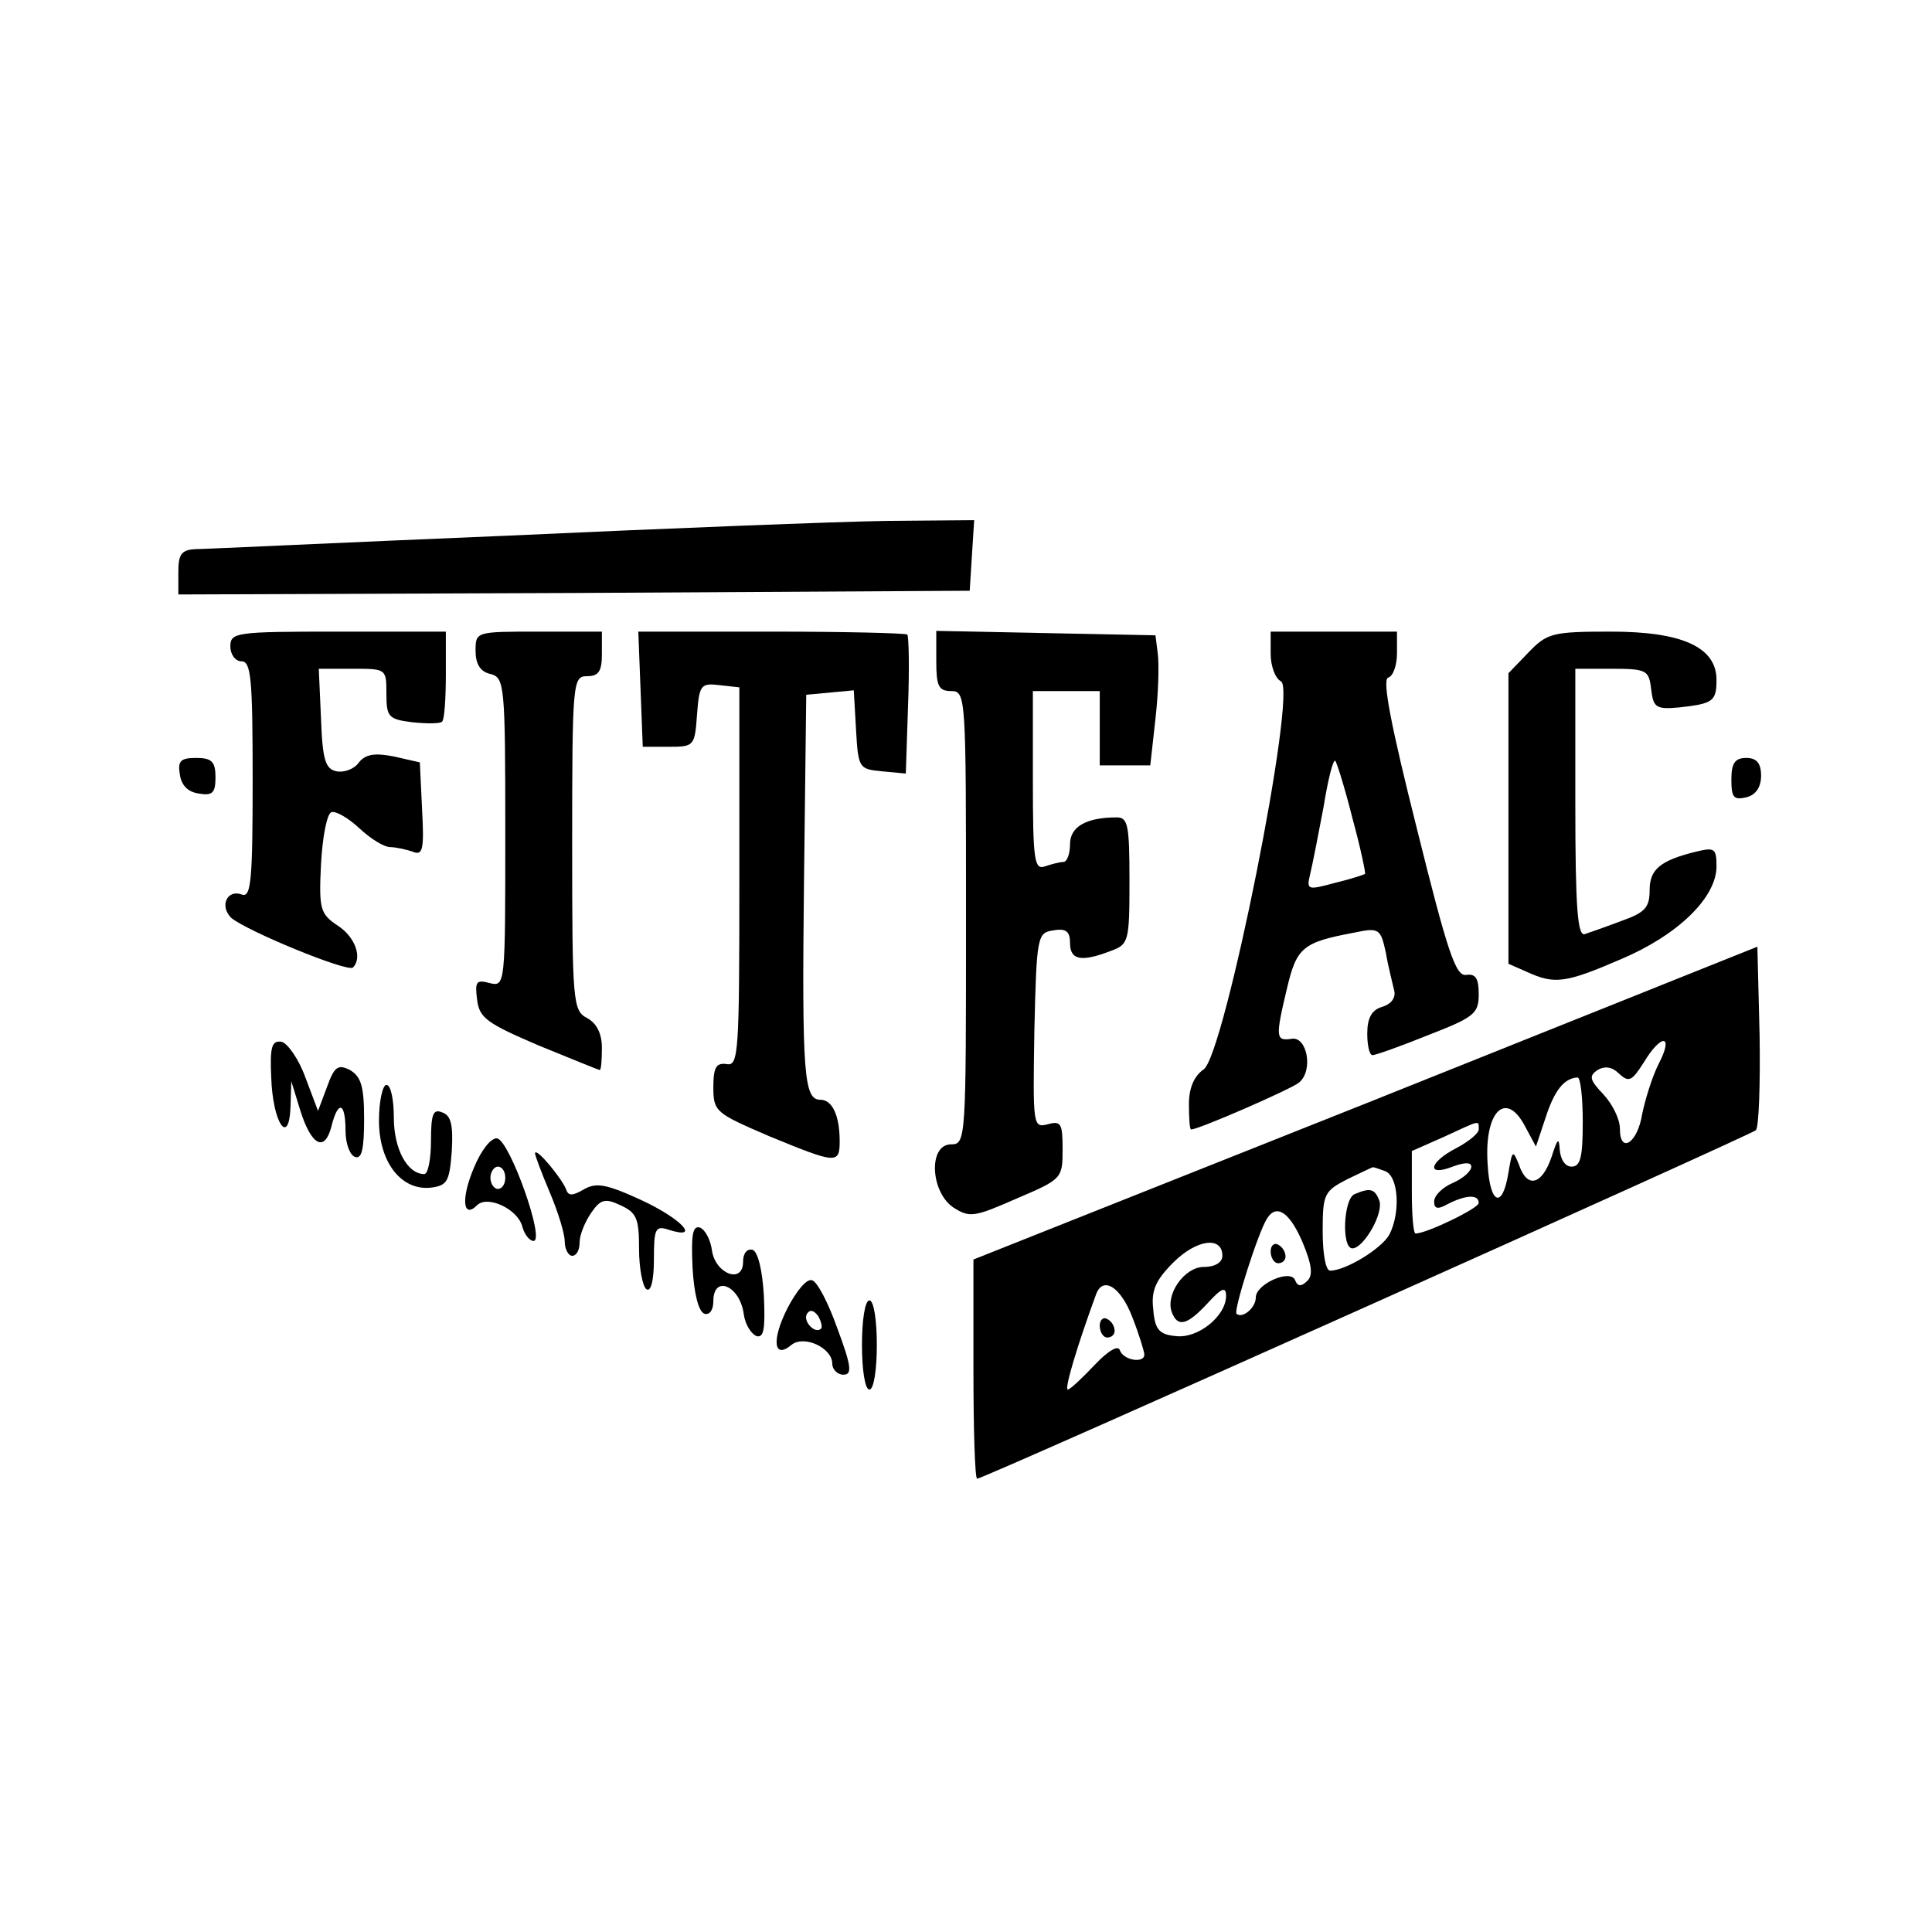
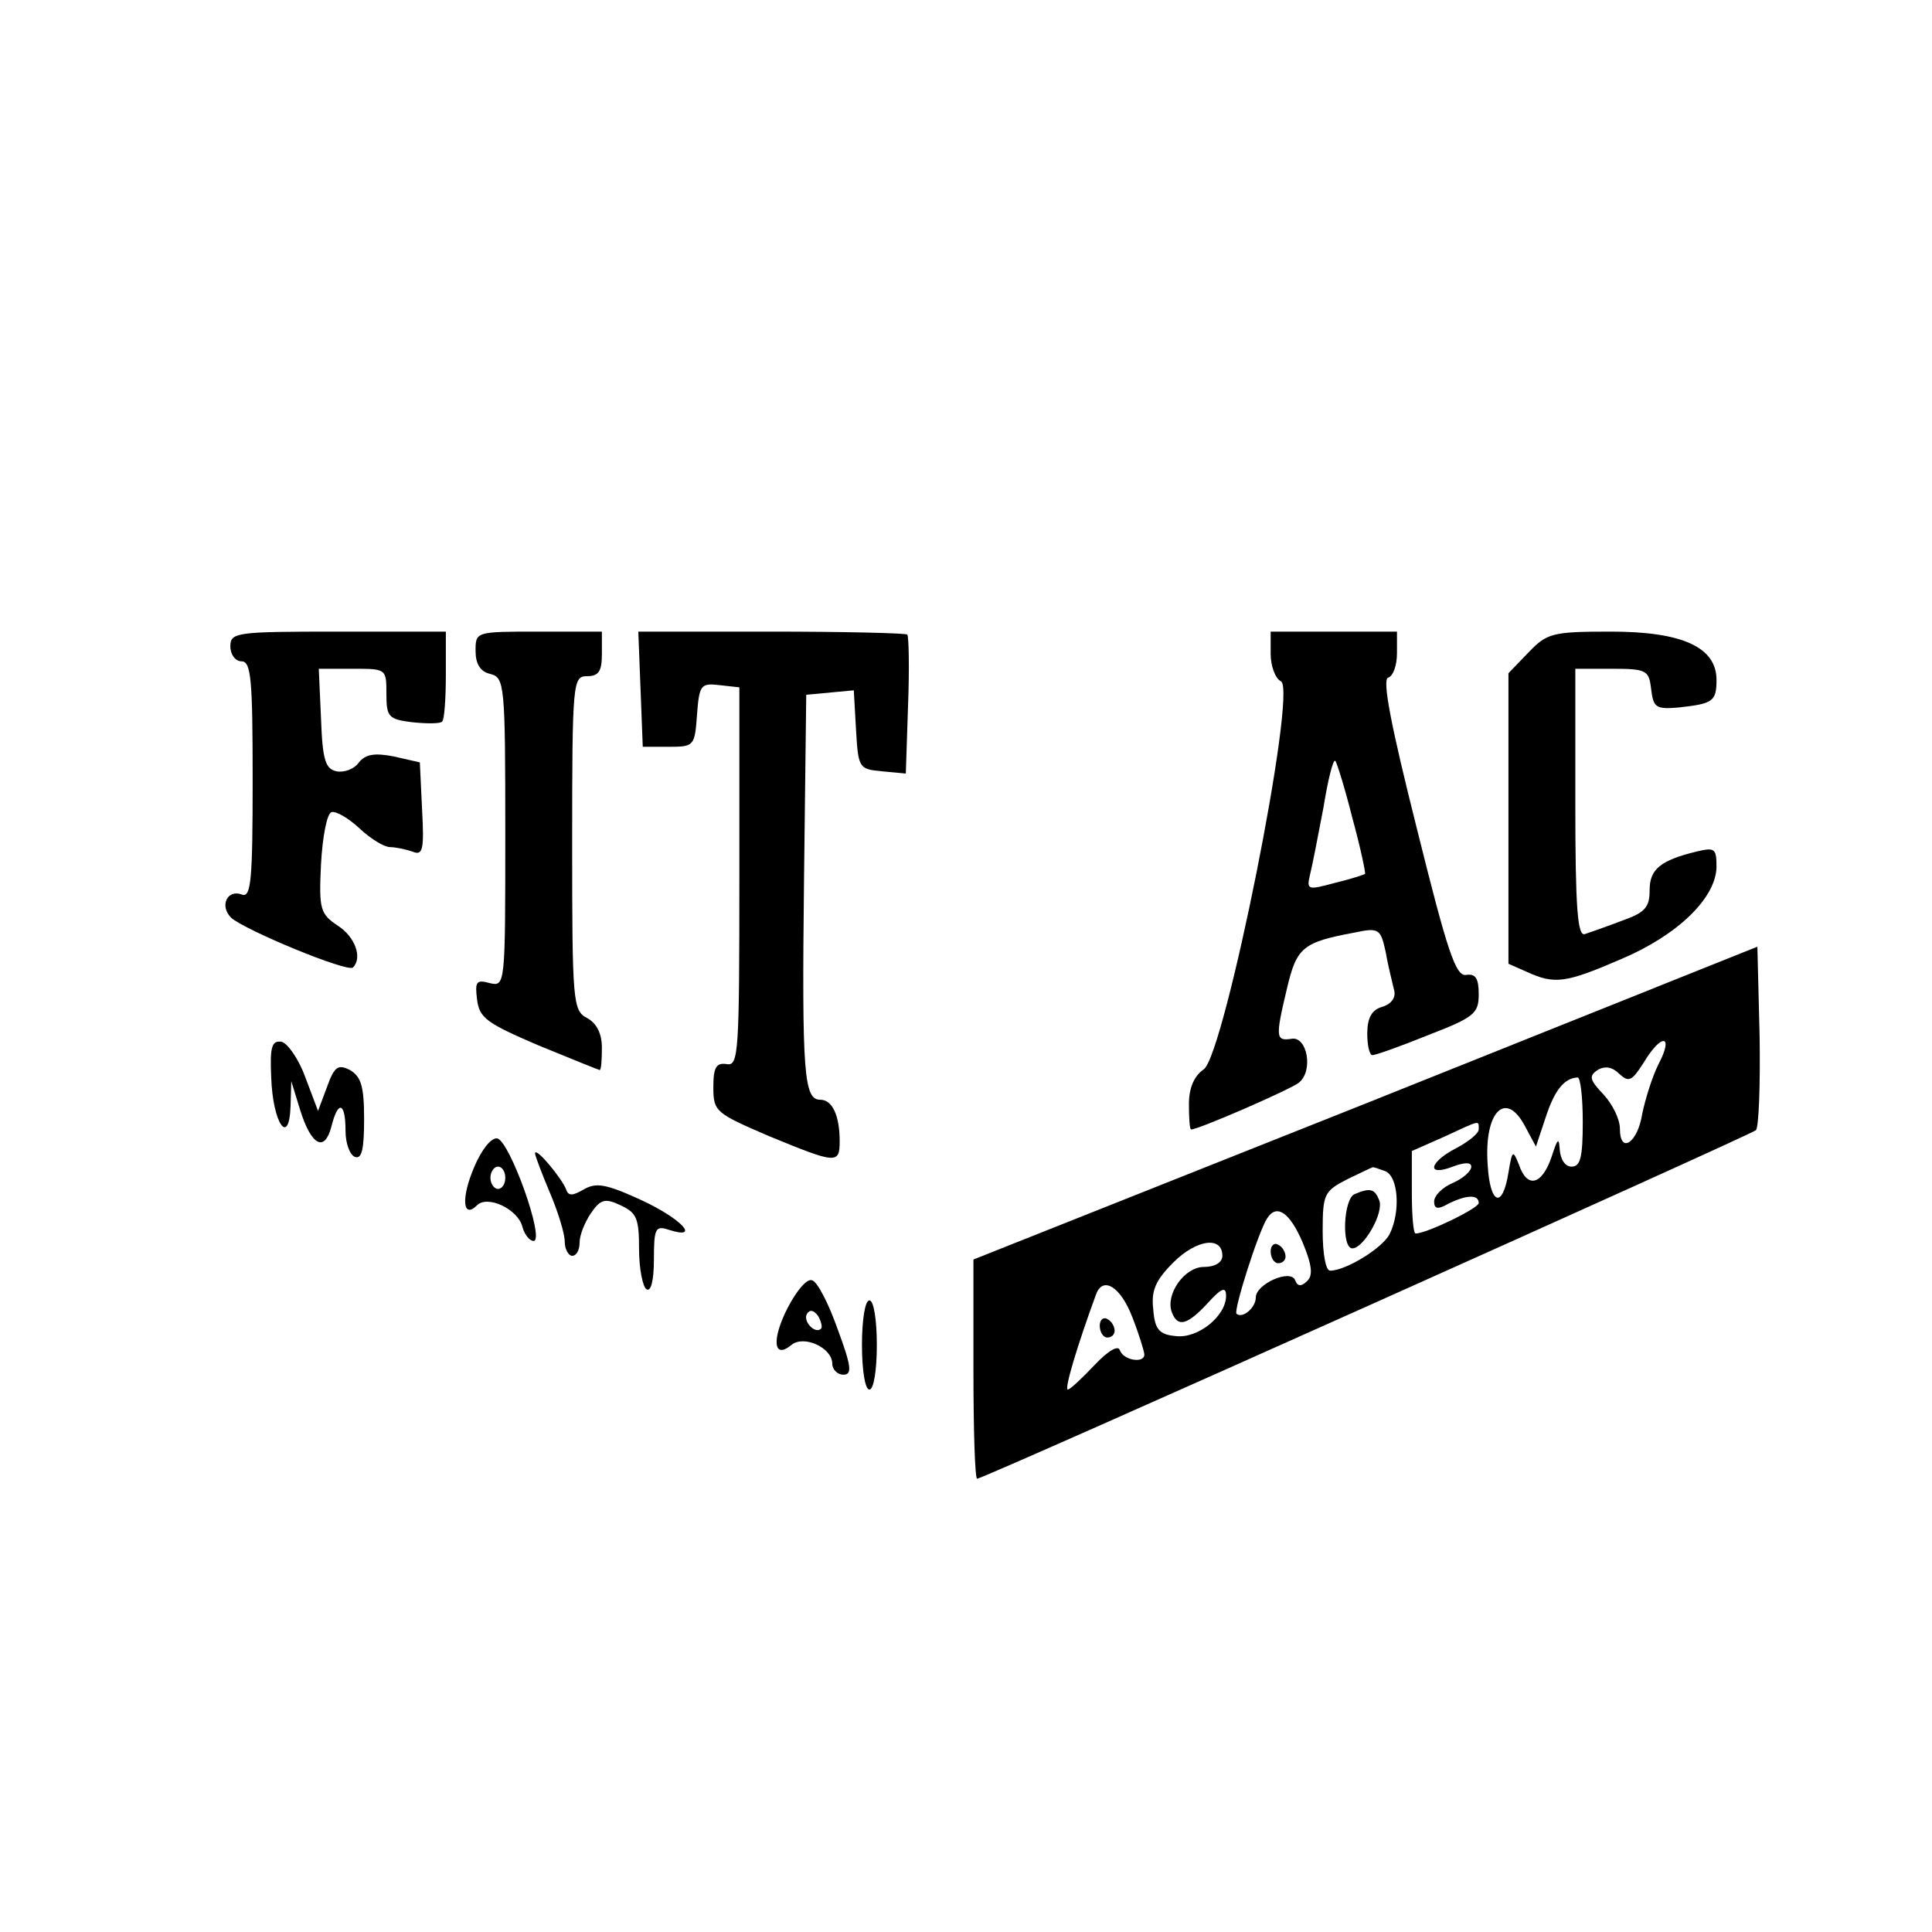
<svg xmlns="http://www.w3.org/2000/svg" version="1.0" width="260pt" height="260pt" viewBox="0 0 260 260" preserveAspectRatio="xMidYMid meet">
  <g transform="translate(0,260) scale(0.1,-0.1)" fill="#000000" stroke="none">
-     <path d="M680 1879 c-217 -9 -405 -18 -417 -18 -19 -1 -23 -7 -23 -31 l0 -30 533 2 532 3 3 48 3 47 -118 -1 c-65 -1 -296 -10 -513 -20z" />
    <path d="M310 1730 c0 -11 7 -20 15 -20 13 0 15 -24 15 -160 0 -132 -2 -158 -14 -154 -20 8 -31 -15 -15 -31 19 -17 157 -74 164 -67 13 13 3 41 -20 56 -24 16 -26 22 -23 83 2 37 8 68 14 70 6 2 23 -8 38 -22 15 -14 33 -25 41 -25 7 0 21 -3 30 -6 14 -6 16 2 13 57 l-3 63 -35 8 c-26 5 -38 3 -47 -8 -6 -9 -20 -14 -30 -12 -15 3 -19 15 -21 71 l-3 67 46 0 c45 0 45 0 45 -34 0 -31 3 -34 35 -38 20 -2 38 -2 40 1 3 2 5 31 5 63 l0 58 -145 0 c-138 0 -145 -1 -145 -20z" />
    <path d="M640 1724 c0 -17 6 -28 20 -31 19 -5 20 -14 20 -213 0 -206 0 -208 -21 -203 -18 5 -20 2 -17 -22 3 -25 13 -32 83 -62 44 -18 81 -33 82 -33 2 0 3 13 3 30 0 19 -7 33 -20 40 -19 10 -20 21 -20 235 0 218 1 225 20 225 16 0 20 7 20 30 l0 30 -85 0 c-85 0 -85 0 -85 -26z" />
    <path d="M862 1673 l3 -78 35 0 c34 0 35 1 38 43 3 40 5 43 30 40 l27 -3 0 -255 c0 -237 -1 -255 -17 -252 -14 2 -18 -4 -18 -31 0 -33 3 -35 75 -66 90 -37 95 -38 95 -7 0 35 -10 56 -26 56 -22 0 -25 33 -22 295 l3 250 32 3 32 3 3 -53 c3 -52 4 -53 35 -56 l32 -3 3 91 c2 51 1 94 -1 96 -2 2 -85 4 -183 4 l-179 0 3 -77z" />
-     <path d="M1260 1710 c0 -33 3 -40 20 -40 20 0 20 -7 20 -305 0 -298 0 -305 -20 -305 -31 0 -28 -64 3 -85 22 -14 28 -13 85 12 61 26 62 27 62 66 0 35 -2 39 -20 34 -20 -5 -20 -2 -18 126 3 128 4 132 26 135 17 3 22 -2 22 -17 0 -23 15 -26 54 -11 25 9 26 12 26 95 0 74 -2 85 -17 85 -42 0 -63 -13 -63 -36 0 -13 -4 -24 -9 -24 -5 0 -16 -3 -25 -6 -14 -5 -16 9 -16 115 l0 121 45 0 45 0 0 -50 0 -50 34 0 34 0 7 63 c4 35 5 74 3 88 l-3 24 -147 3 -148 3 0 -41z" />
    <path d="M1710 1720 c0 -16 6 -33 14 -37 22 -13 -76 -502 -104 -522 -13 -9 -20 -25 -20 -47 0 -19 1 -34 3 -34 10 0 134 54 145 63 20 16 11 63 -10 59 -21 -3 -22 1 -6 68 13 55 21 62 91 75 33 7 35 5 42 -27 3 -18 9 -41 11 -50 3 -10 -3 -19 -16 -23 -14 -4 -20 -15 -20 -36 0 -16 3 -29 7 -29 4 0 38 12 75 27 62 24 68 29 68 55 0 21 -4 28 -17 26 -14 -2 -25 31 -66 196 -35 139 -47 201 -39 204 7 2 12 17 12 33 l0 29 -85 0 -85 0 0 -30z m110 -221 c11 -40 18 -74 17 -75 -1 -1 -19 -7 -40 -12 -37 -10 -39 -10 -34 11 3 12 11 53 18 90 6 37 13 66 16 63 2 -2 13 -37 23 -77z" />
    <path d="M2057 1722 l-27 -28 0 -195 0 -196 25 -11 c37 -17 52 -15 126 17 76 32 128 82 129 124 0 25 -2 27 -27 21 -49 -12 -63 -24 -63 -52 0 -23 -6 -30 -37 -41 -21 -8 -44 -16 -50 -18 -10 -4 -13 35 -13 176 l0 181 49 0 c47 0 50 -2 53 -27 3 -25 6 -28 38 -25 45 5 50 8 50 37 0 44 -46 65 -142 65 -79 0 -86 -2 -111 -28z" />
-     <path d="M242 1558 c2 -15 11 -24 26 -26 18 -3 22 1 22 22 0 21 -5 26 -26 26 -21 0 -25 -4 -22 -22z" />
-     <path d="M2330 1551 c0 -24 3 -28 20 -24 13 3 20 14 20 29 0 17 -6 24 -20 24 -15 0 -20 -7 -20 -29z" />
+     <path d="M242 1558 z" />
    <path d="M1838 1115 l-528 -210 0 -147 c0 -82 2 -148 5 -148 9 0 1040 462 1048 469 4 4 6 61 5 127 l-3 120 -527 -211z m394 53 c-9 -18 -18 -48 -22 -67 -6 -39 -30 -55 -30 -20 0 13 -10 33 -22 46 -19 20 -20 25 -8 33 10 6 20 4 29 -5 13 -12 17 -10 33 15 24 40 41 38 20 -2z m-102 -78 c0 -47 -3 -60 -15 -60 -9 0 -15 10 -16 23 -1 17 -3 15 -11 -10 -13 -38 -33 -43 -44 -10 -8 20 -9 19 -14 -11 -8 -50 -25 -43 -28 11 -5 72 25 101 51 50 l14 -26 13 39 c12 37 25 53 43 54 4 0 7 -27 7 -60z m-140 -10 c0 -5 -13 -16 -30 -25 -37 -19 -41 -39 -5 -25 16 6 25 6 25 0 0 -6 -11 -16 -25 -22 -14 -6 -25 -17 -25 -25 0 -10 5 -11 19 -3 24 12 41 13 41 1 0 -7 -70 -41 -85 -41 -3 0 -5 25 -5 55 l0 56 43 19 c50 23 47 23 47 10z m-126 -56 c18 -7 21 -55 6 -85 -10 -19 -59 -49 -80 -49 -6 0 -10 23 -10 53 0 50 2 54 33 70 17 8 33 16 34 16 1 1 8 -2 17 -5z m-111 -96 c13 -31 14 -45 6 -52 -8 -8 -13 -7 -16 1 -6 16 -53 -5 -53 -23 0 -14 -18 -29 -26 -22 -4 5 29 109 41 128 13 21 31 8 48 -32z m-108 -18 c0 -9 -10 -15 -25 -15 -26 0 -52 -37 -43 -61 8 -21 21 -17 48 12 19 21 25 23 25 10 0 -27 -38 -58 -68 -54 -22 2 -28 9 -30 36 -3 25 3 39 27 63 31 31 66 36 66 9z m-121 -83 c9 -23 16 -46 16 -50 0 -12 -28 -8 -33 6 -2 7 -15 0 -34 -20 -17 -18 -33 -33 -36 -33 -5 0 13 60 38 128 9 25 33 11 49 -31z" />
    <path d="M1823 993 c-15 -6 -18 -73 -3 -73 15 0 43 48 36 65 -6 15 -12 17 -33 8z" />
    <path d="M1710 916 c0 -9 5 -16 10 -16 6 0 10 4 10 9 0 6 -4 13 -10 16 -5 3 -10 -1 -10 -9z" />
    <path d="M1480 816 c0 -9 5 -16 10 -16 6 0 10 4 10 9 0 6 -4 13 -10 16 -5 3 -10 -1 -10 -9z" />
    <path d="M365 1150 c2 -61 24 -94 26 -39 l1 34 12 -39 c15 -48 33 -57 42 -22 9 36 19 33 19 -6 0 -17 6 -33 13 -35 9 -3 12 11 12 51 0 44 -4 57 -19 66 -16 8 -21 5 -31 -23 l-12 -32 -17 45 c-9 25 -24 46 -32 48 -13 2 -16 -6 -14 -48z" />
-     <path d="M510 1092 c0 -57 31 -96 72 -90 20 3 23 9 26 49 2 35 -1 48 -13 52 -12 5 -15 -2 -15 -38 0 -25 -4 -45 -9 -45 -23 0 -41 34 -41 76 0 24 -4 44 -10 44 -5 0 -10 -22 -10 -48z" />
    <path d="M638 1029 c-18 -42 -15 -70 4 -51 14 14 55 -5 61 -29 3 -11 10 -19 15 -19 16 0 -32 135 -49 138 -8 1 -21 -15 -31 -39z m42 -14 c0 -8 -4 -15 -10 -15 -5 0 -10 7 -10 15 0 8 5 15 10 15 6 0 10 -7 10 -15z" />
    <path d="M720 1048 c0 -3 9 -27 20 -53 11 -26 20 -55 20 -66 0 -10 5 -19 10 -19 6 0 10 8 10 18 0 10 7 27 15 39 13 19 19 21 40 11 22 -10 25 -18 25 -59 0 -26 5 -51 10 -54 6 -4 10 12 10 40 0 42 2 46 20 40 44 -14 17 15 -37 40 -48 22 -61 24 -78 14 -14 -8 -20 -9 -23 0 -5 14 -41 58 -42 49z" />
-     <path d="M932 894 c2 -35 8 -59 16 -62 7 -2 12 5 12 17 0 36 36 21 41 -18 2 -14 10 -26 17 -29 10 -3 12 10 10 54 -2 35 -8 59 -15 62 -8 2 -13 -5 -13 -16 0 -31 -38 -16 -42 16 -2 14 -9 27 -16 30 -10 3 -12 -10 -10 -54z" />
    <path d="M1060 840 c-22 -43 -19 -70 5 -50 17 14 55 -4 55 -25 0 -8 7 -15 15 -15 12 0 11 11 -8 62 -12 34 -27 63 -34 65 -7 3 -21 -14 -33 -37z m45 -28 c-8 -8 -25 10 -19 20 4 6 9 5 15 -3 4 -7 6 -15 4 -17z" />
    <path d="M1160 790 c0 -33 4 -60 10 -60 6 0 10 27 10 60 0 33 -4 60 -10 60 -6 0 -10 -27 -10 -60z" />
  </g>
</svg>